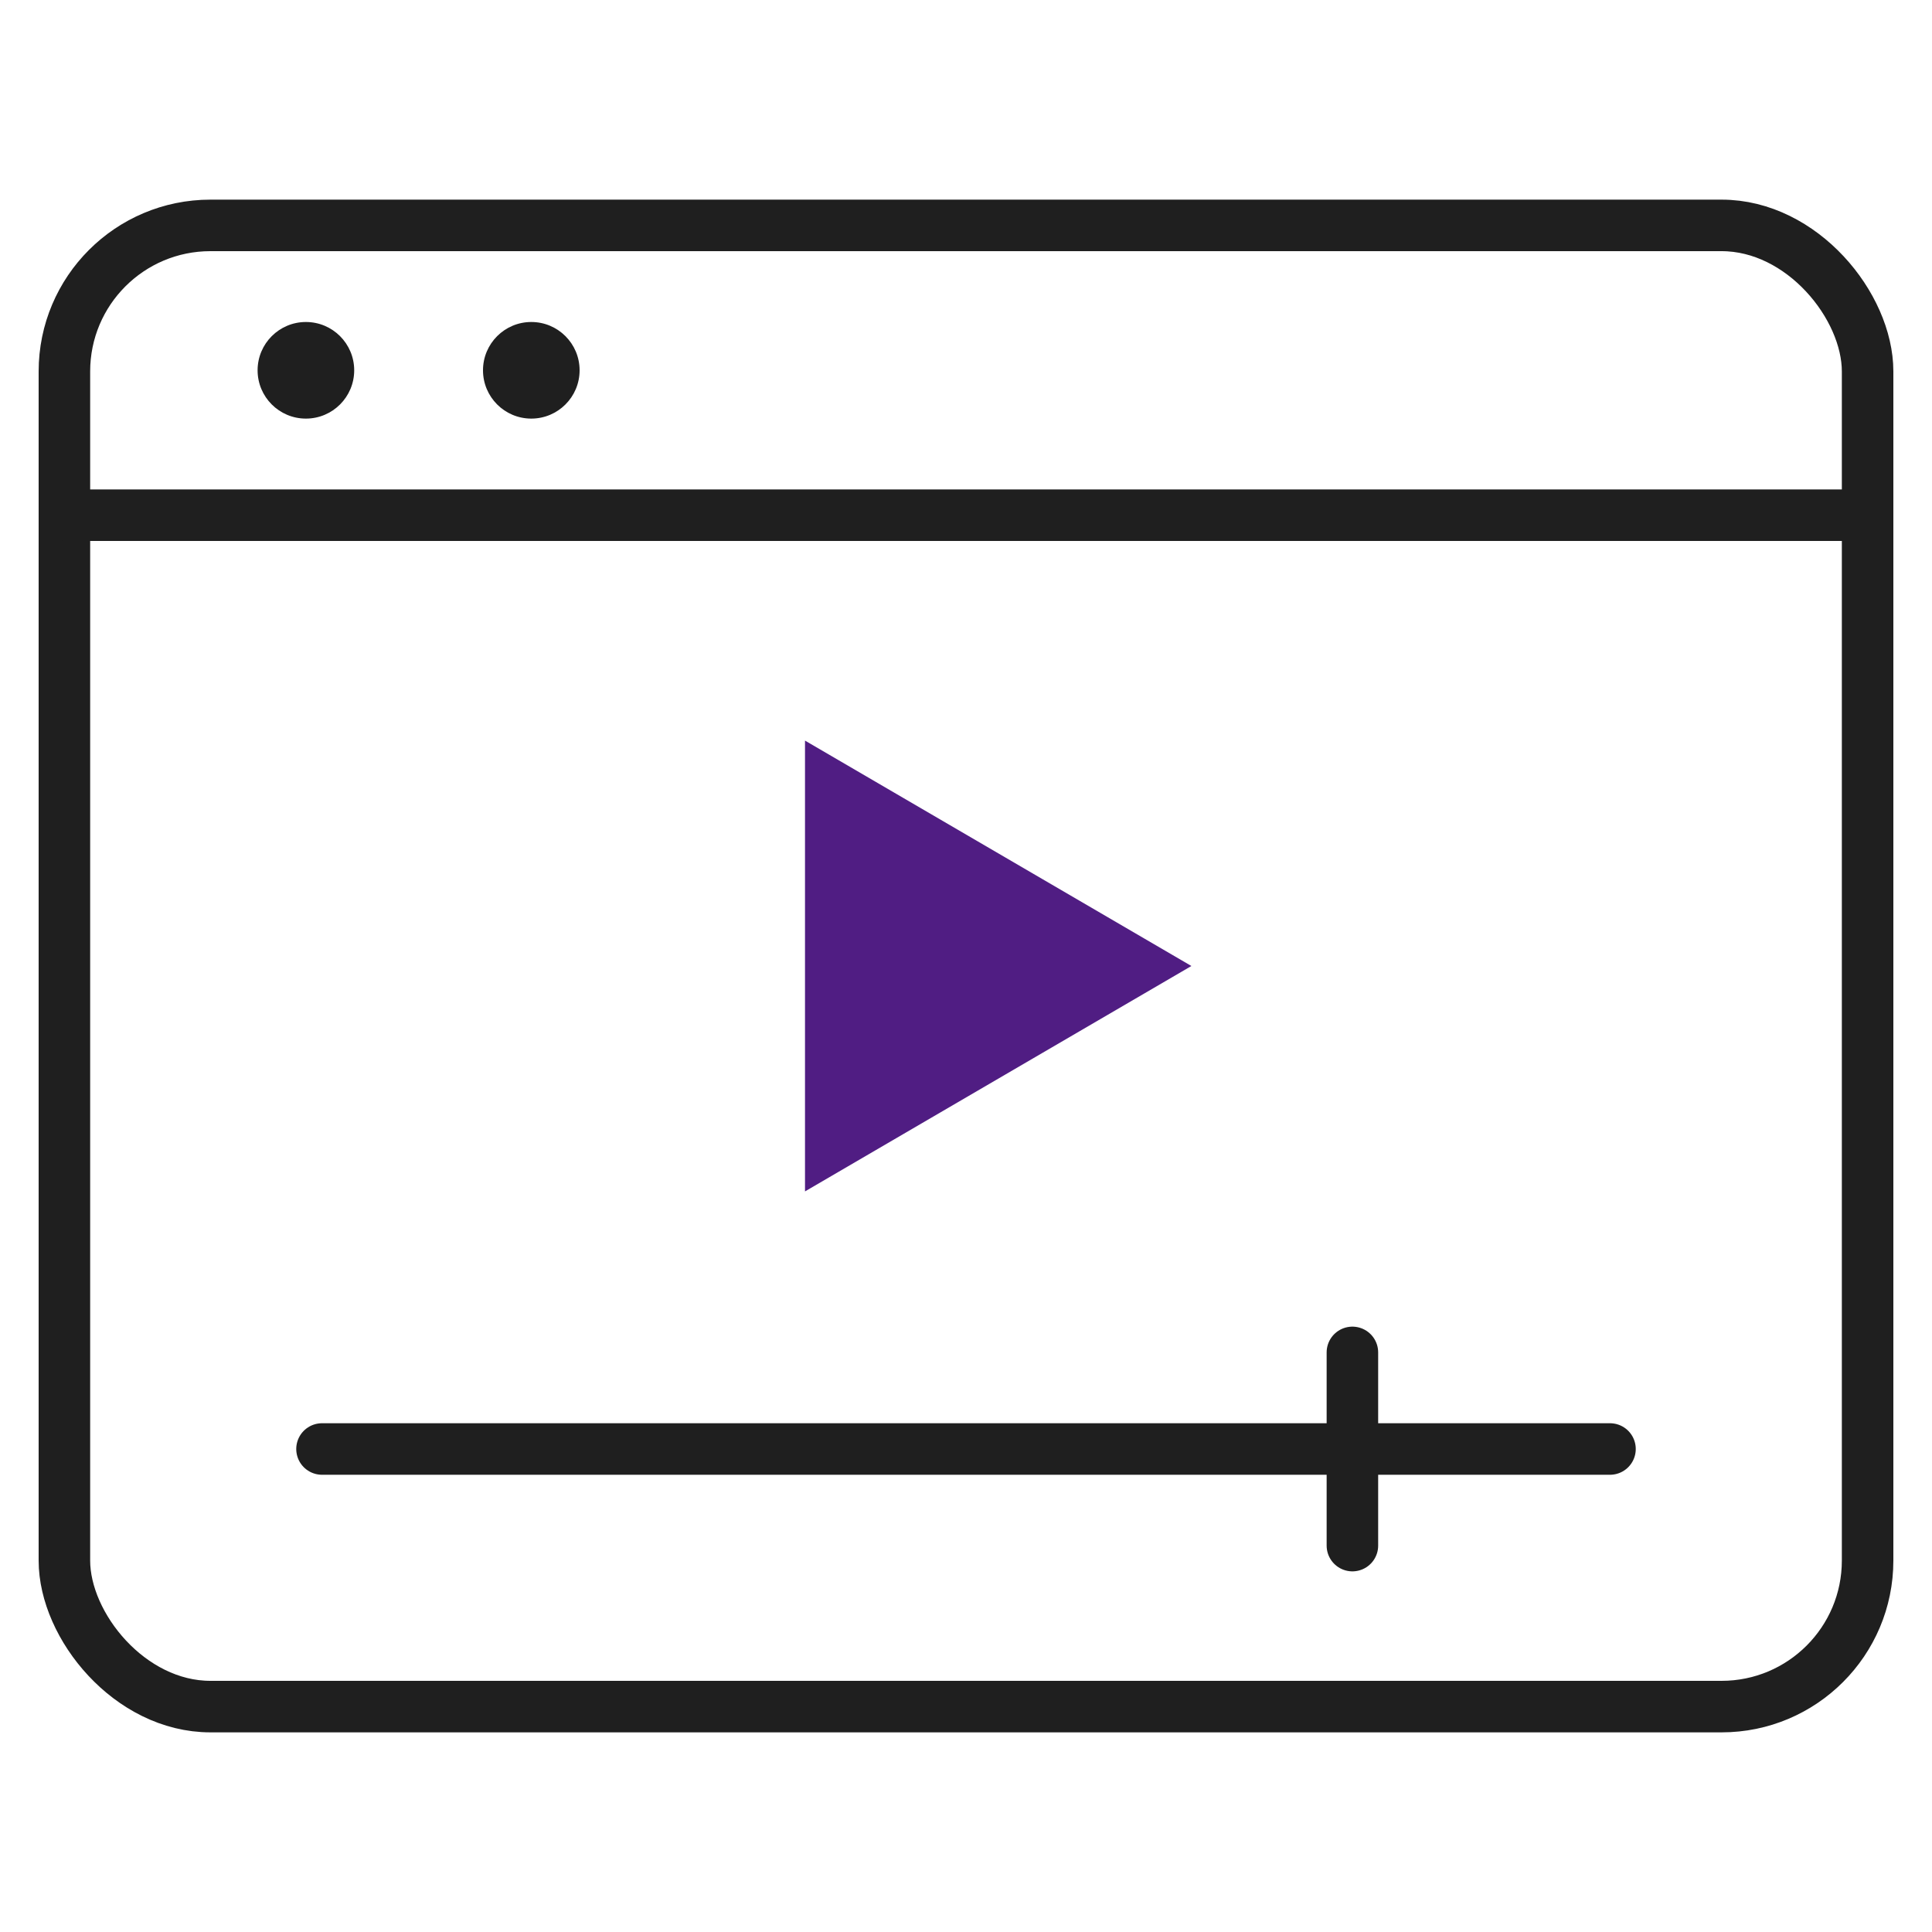
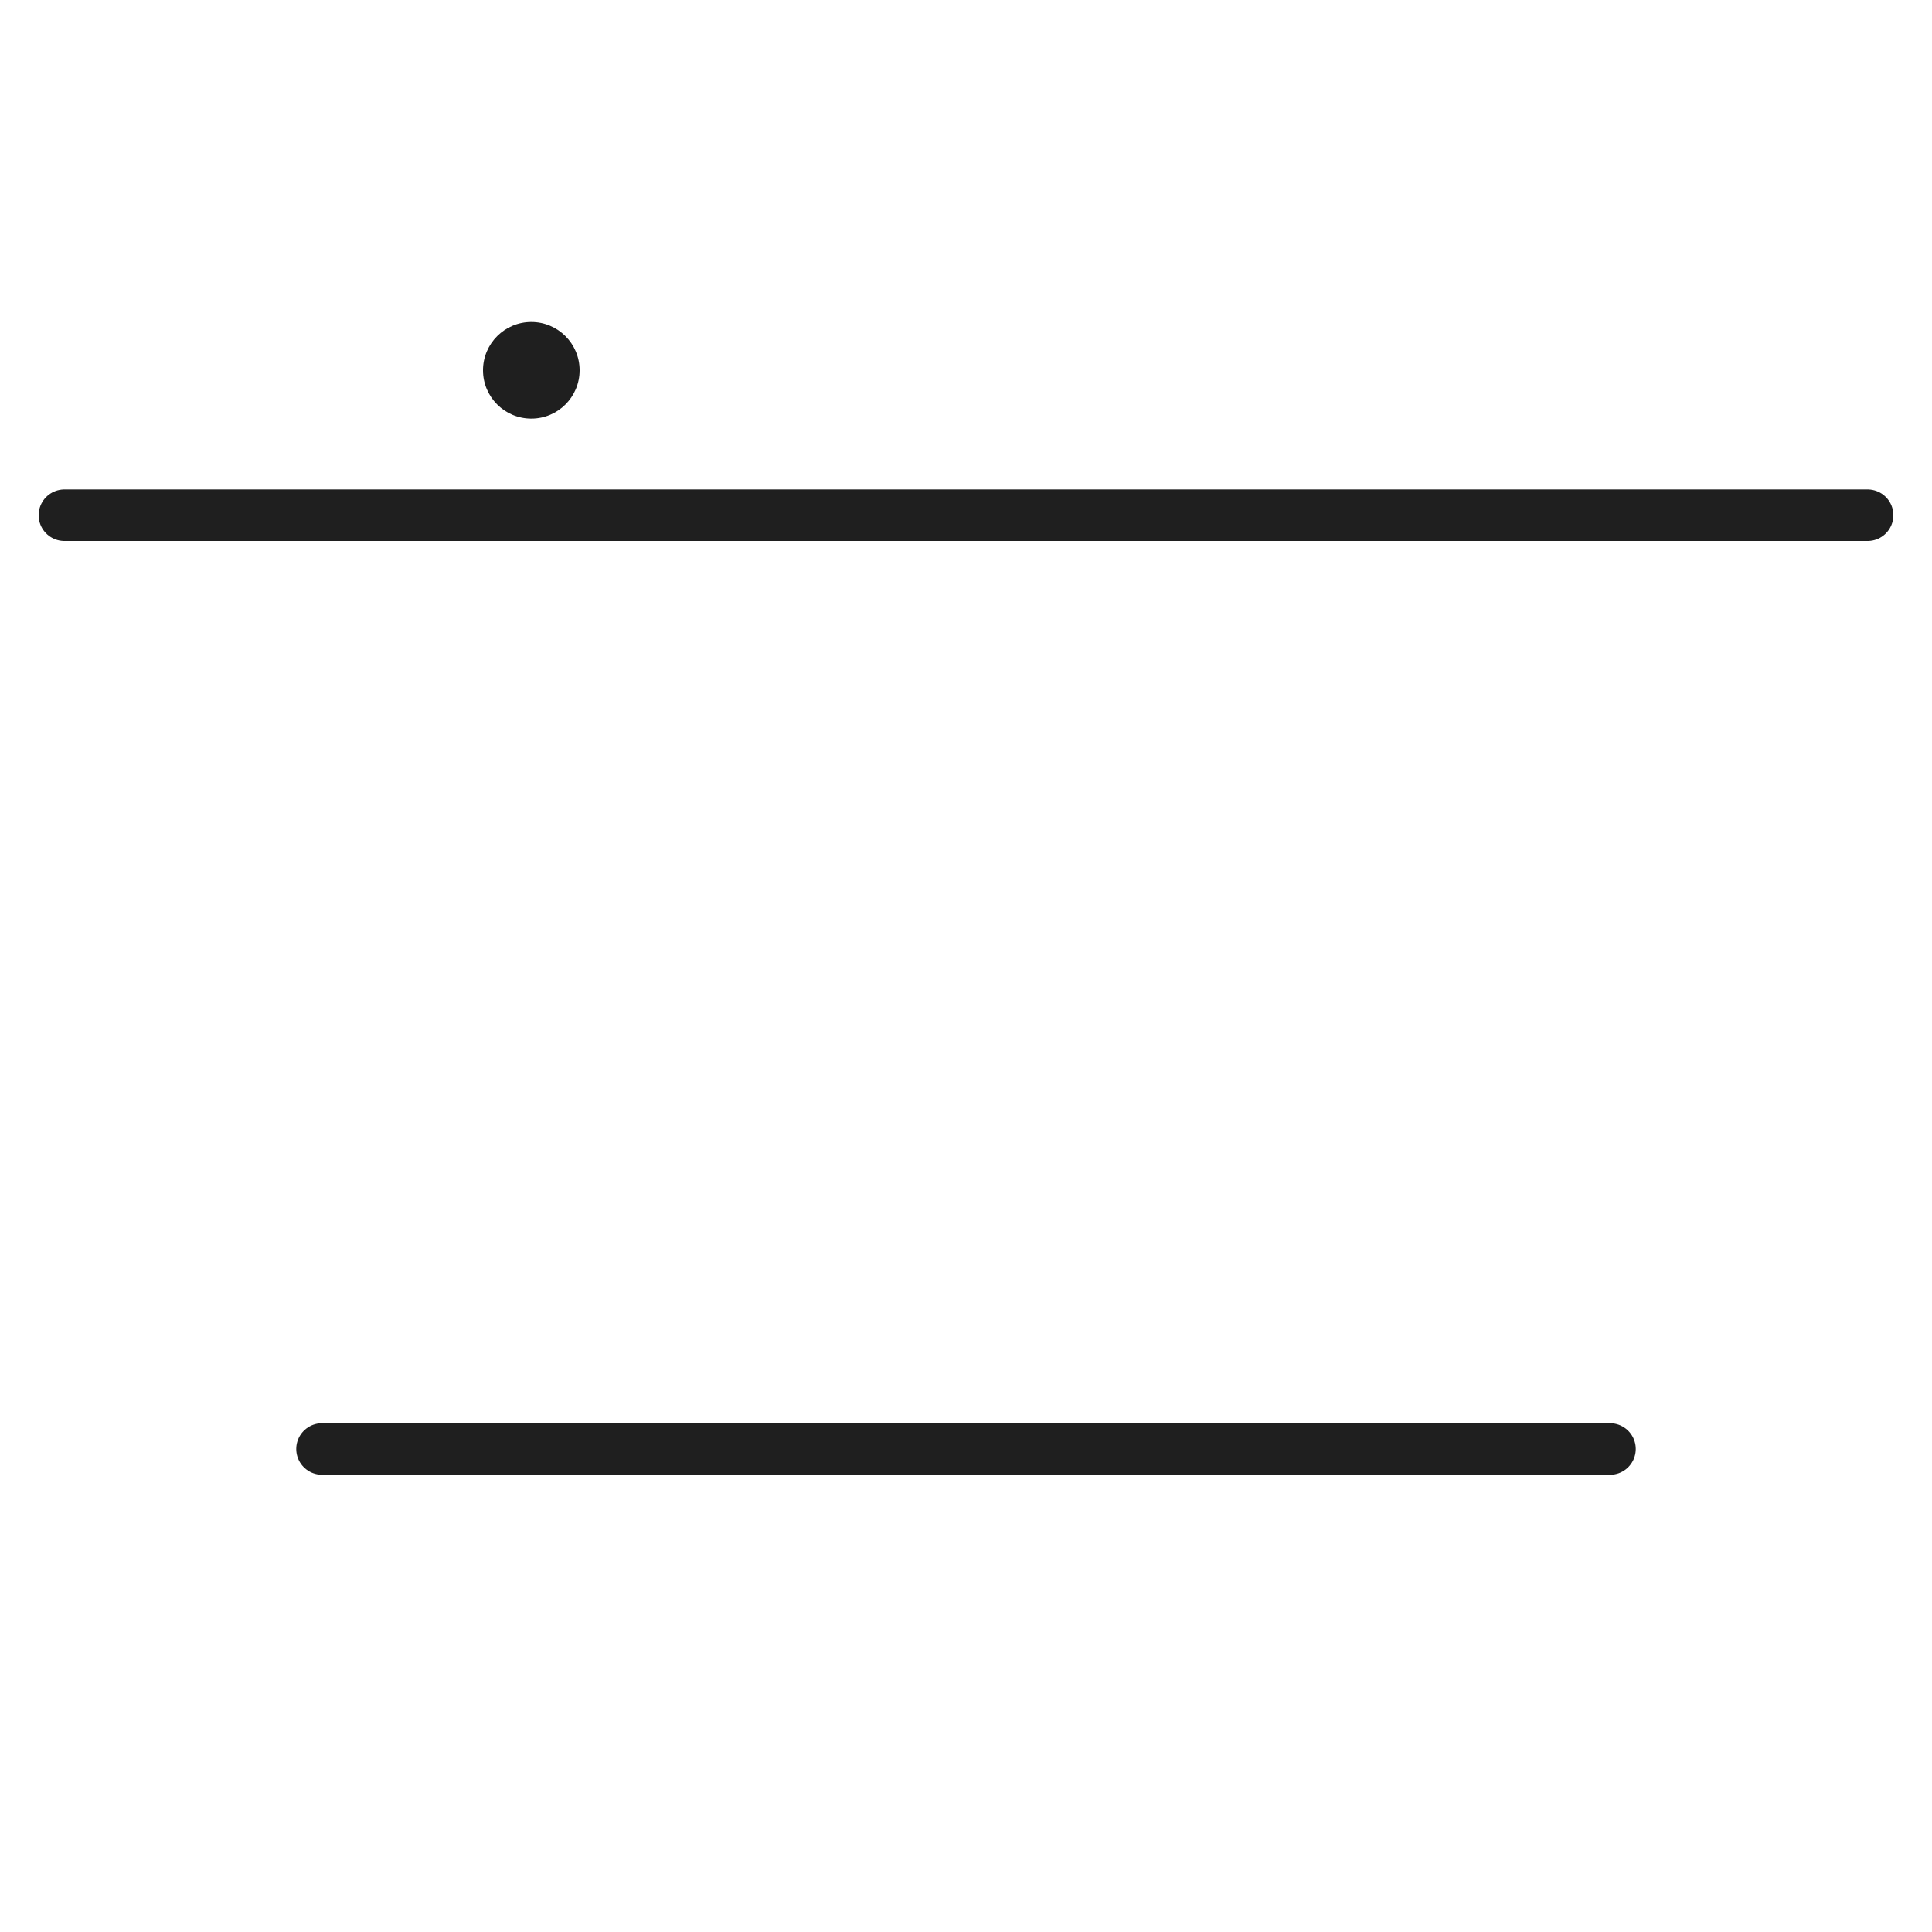
<svg xmlns="http://www.w3.org/2000/svg" width="60" height="60" viewBox="0 0 60 60">
  <g id="ico_60_learn01" data-name="ico/60/learn01" transform="translate(0 9)">
    <rect id="base" width="60" height="60" transform="translate(0 -9)" fill="none" />
    <g id="icon" transform="translate(2 -2.339)">
-       <rect id="base-2" data-name="base" width="56" height="46" rx="4.535" transform="translate(0 0.339)" fill="none" stroke="#1f1f1f" stroke-linecap="round" stroke-linejoin="round" stroke-width="1.6" />
      <line id="line" x1="40" transform="translate(8 38.339)" fill="none" stroke="#1f1f1f" stroke-linecap="round" stroke-linejoin="round" stroke-width="1.6" />
      <line id="line-2" data-name="line" x2="56" transform="translate(0 9.339)" fill="none" stroke="#1f1f1f" stroke-linecap="round" stroke-linejoin="round" stroke-width="1.6" />
-       <line id="line-3" data-name="line" y2="6" transform="translate(40 35.339)" fill="none" stroke="#1f1f1f" stroke-linecap="round" stroke-linejoin="round" stroke-width="1.6" />
-       <path id="path" d="M37.185,23.857l-12,7v-14Z" transform="translate(-2.185 -0.518)" fill="#501d83" />
      <circle id="oval" cx="1.5" cy="1.5" r="1.5" transform="translate(13 3.339)" fill="#1f1f1f" />
-       <circle id="oval-2" data-name="oval" cx="1.5" cy="1.5" r="1.5" transform="translate(6 3.339)" fill="#1f1f1f" />
    </g>
  </g>
</svg>